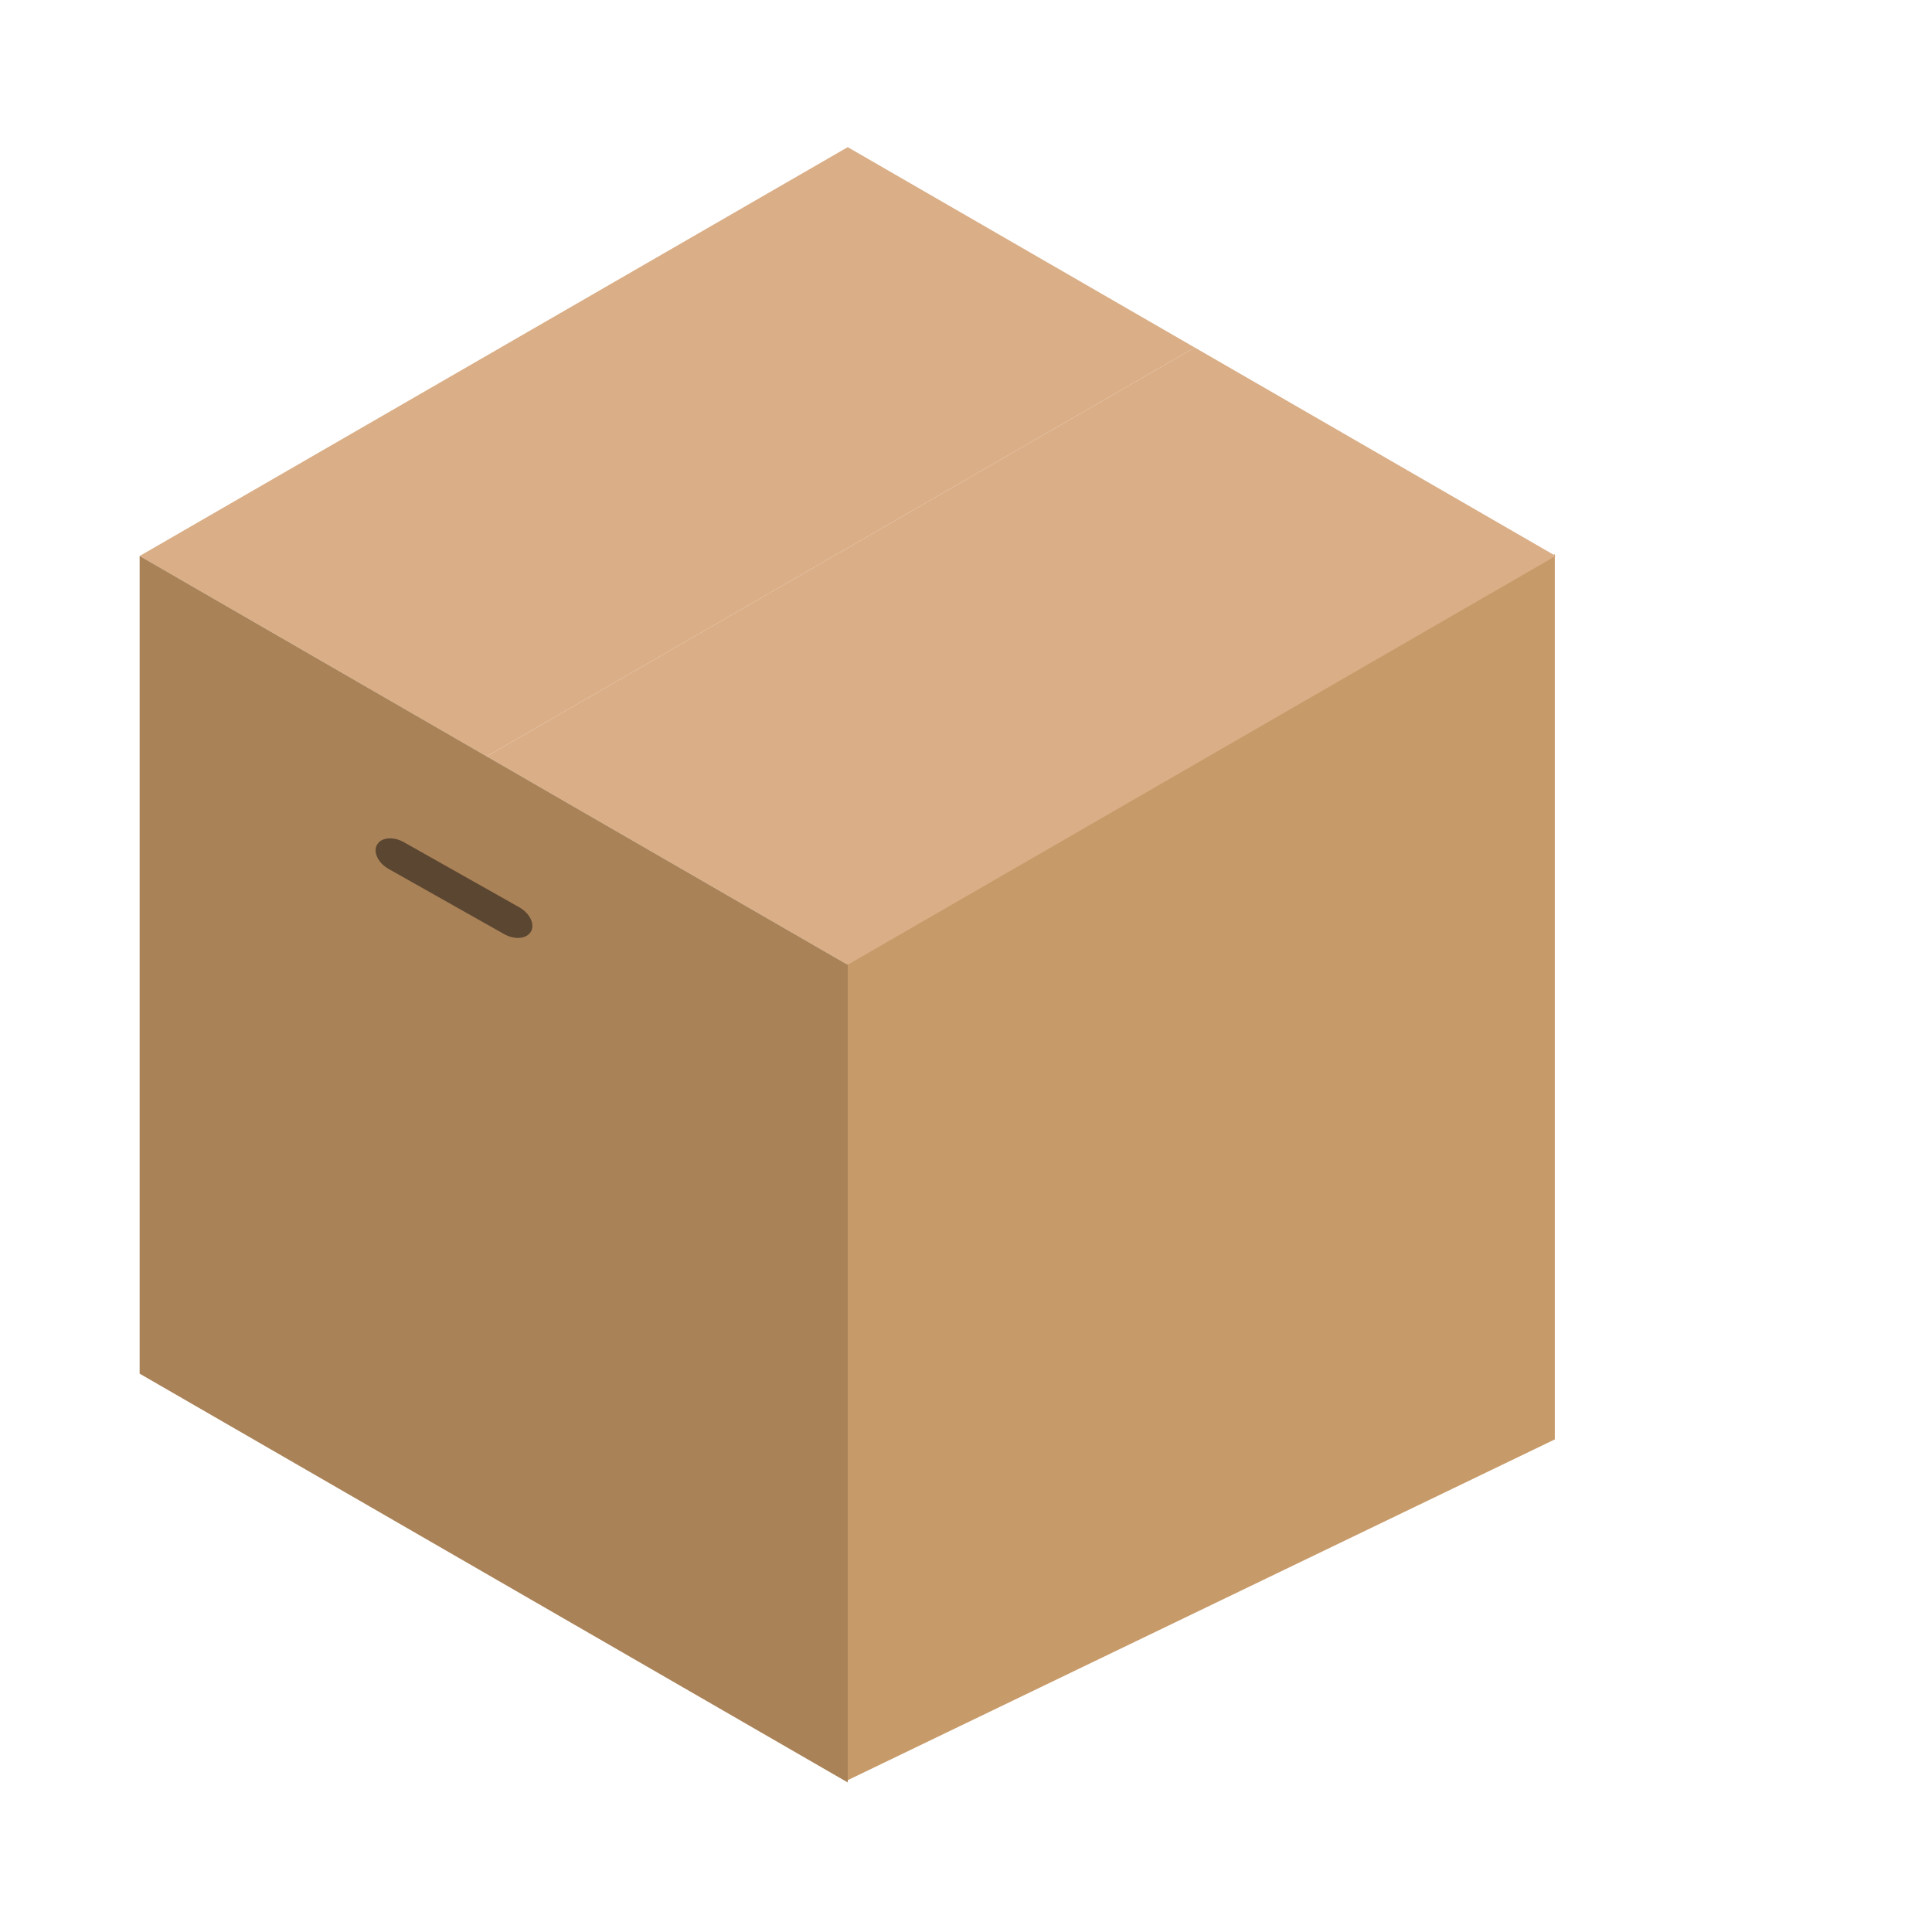
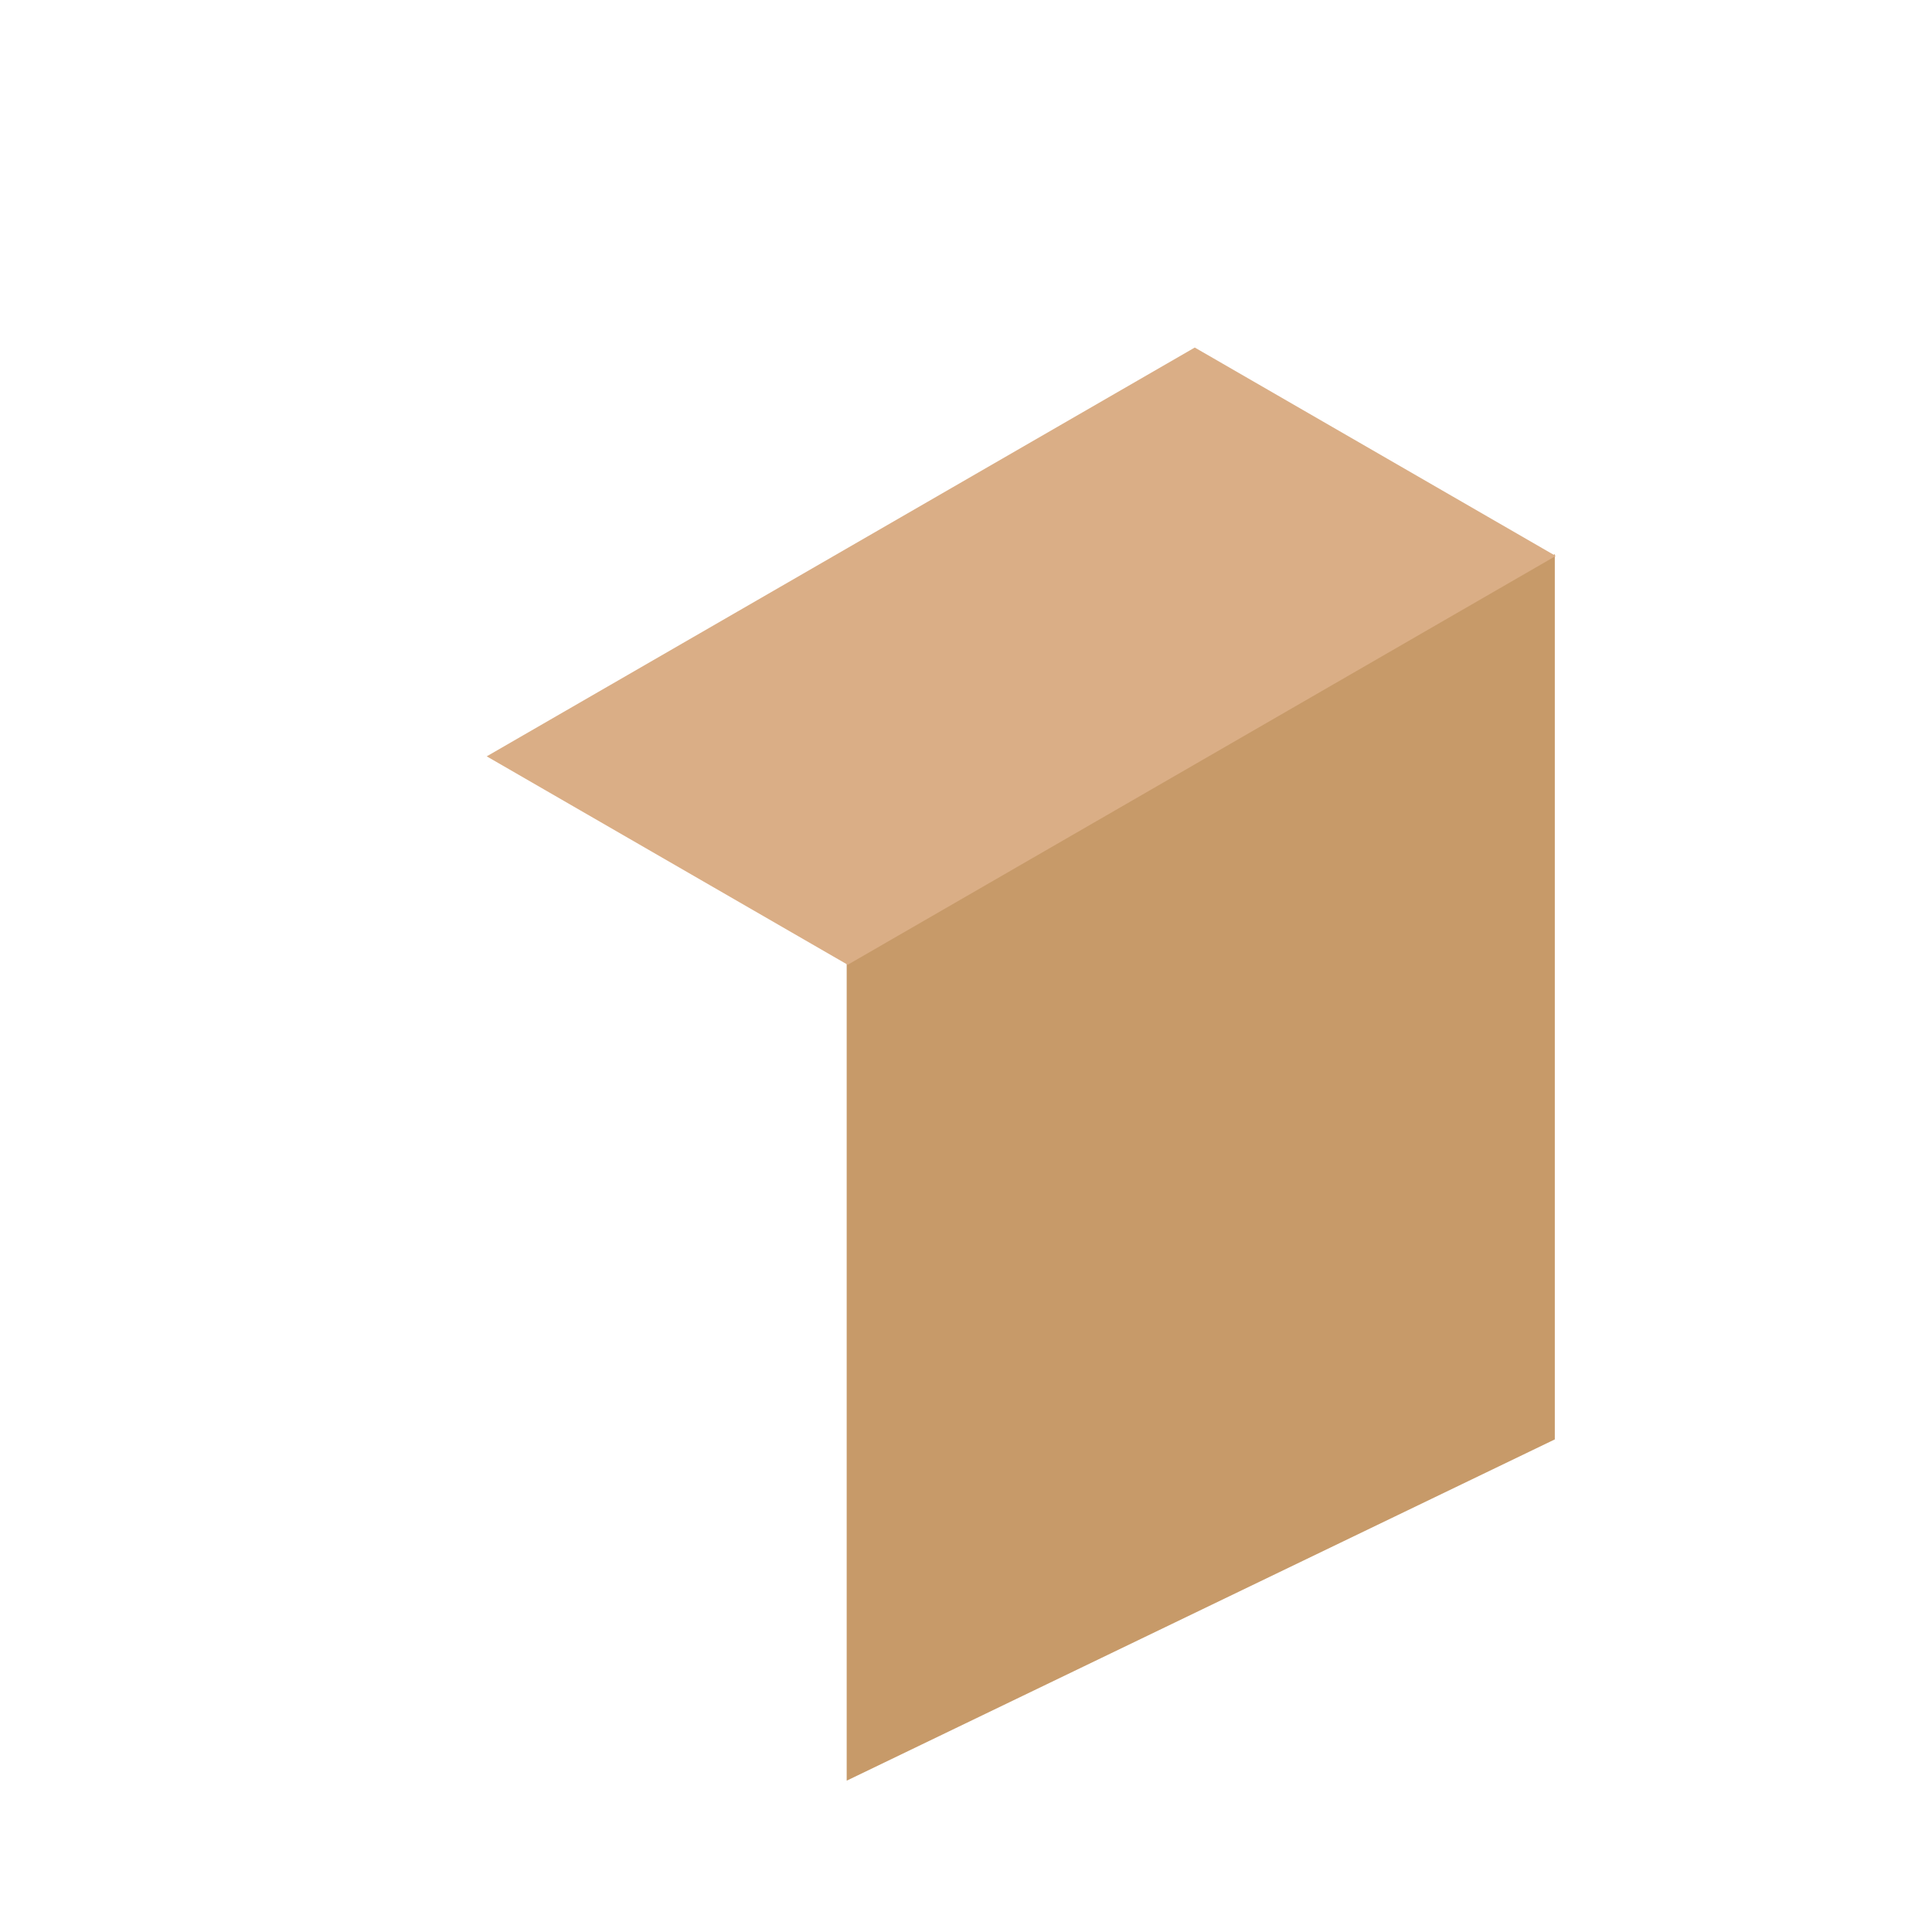
<svg xmlns="http://www.w3.org/2000/svg" width="251pt" height="251pt" viewBox="0 0 251 251">
  <g id="surface1">
    <path style=" stroke:none;fill-rule:nonzero;fill:rgb(78.039%,60.392%,41.176%);fill-opacity:1;" d="M 201.996 72.004 L 201.996 187.004 L 110 231.34 L 110 125.105 L 201.988 72 Z M 201.996 72.004 " />
    <path style=" stroke:none;fill-rule:nonzero;fill:rgb(85.49%,68.235%,52.549%);fill-opacity:1;" d="M 110.133 125.34 L 63.234 98.262 L 155.219 45.152 L 155.223 45.152 L 202.117 72.23 Z M 110.133 125.34 " />
-     <path style=" stroke:none;fill-rule:nonzero;fill:rgb(85.49%,68.235%,52.549%);fill-opacity:1;" d="M 155.219 45.152 L 63.234 98.262 L 18.148 72.23 L 110.133 19.117 Z M 155.219 45.152 " />
-     <path style=" stroke:none;fill-rule:nonzero;fill:rgb(66.275%,50.98%,34.51%);fill-opacity:1;" d="M 110.133 125.34 L 110.133 231.57 L 18.141 178.461 L 18.141 72.234 L 18.148 72.23 L 63.234 98.262 Z M 110.133 125.34 " />
-     <path style=" stroke:none;fill-rule:nonzero;fill:rgb(35.686%,27.451%,19.216%);fill-opacity:1;" d="M 65.496 121.355 L 50.5 112.895 C 49.125 112.117 48.441 110.699 48.984 109.742 C 49.523 108.785 51.09 108.637 52.465 109.41 L 67.461 117.871 C 68.836 118.648 69.52 120.066 68.98 121.023 C 68.438 121.984 66.871 122.133 65.496 121.355 Z M 65.496 121.355 " />
  </g>
</svg>